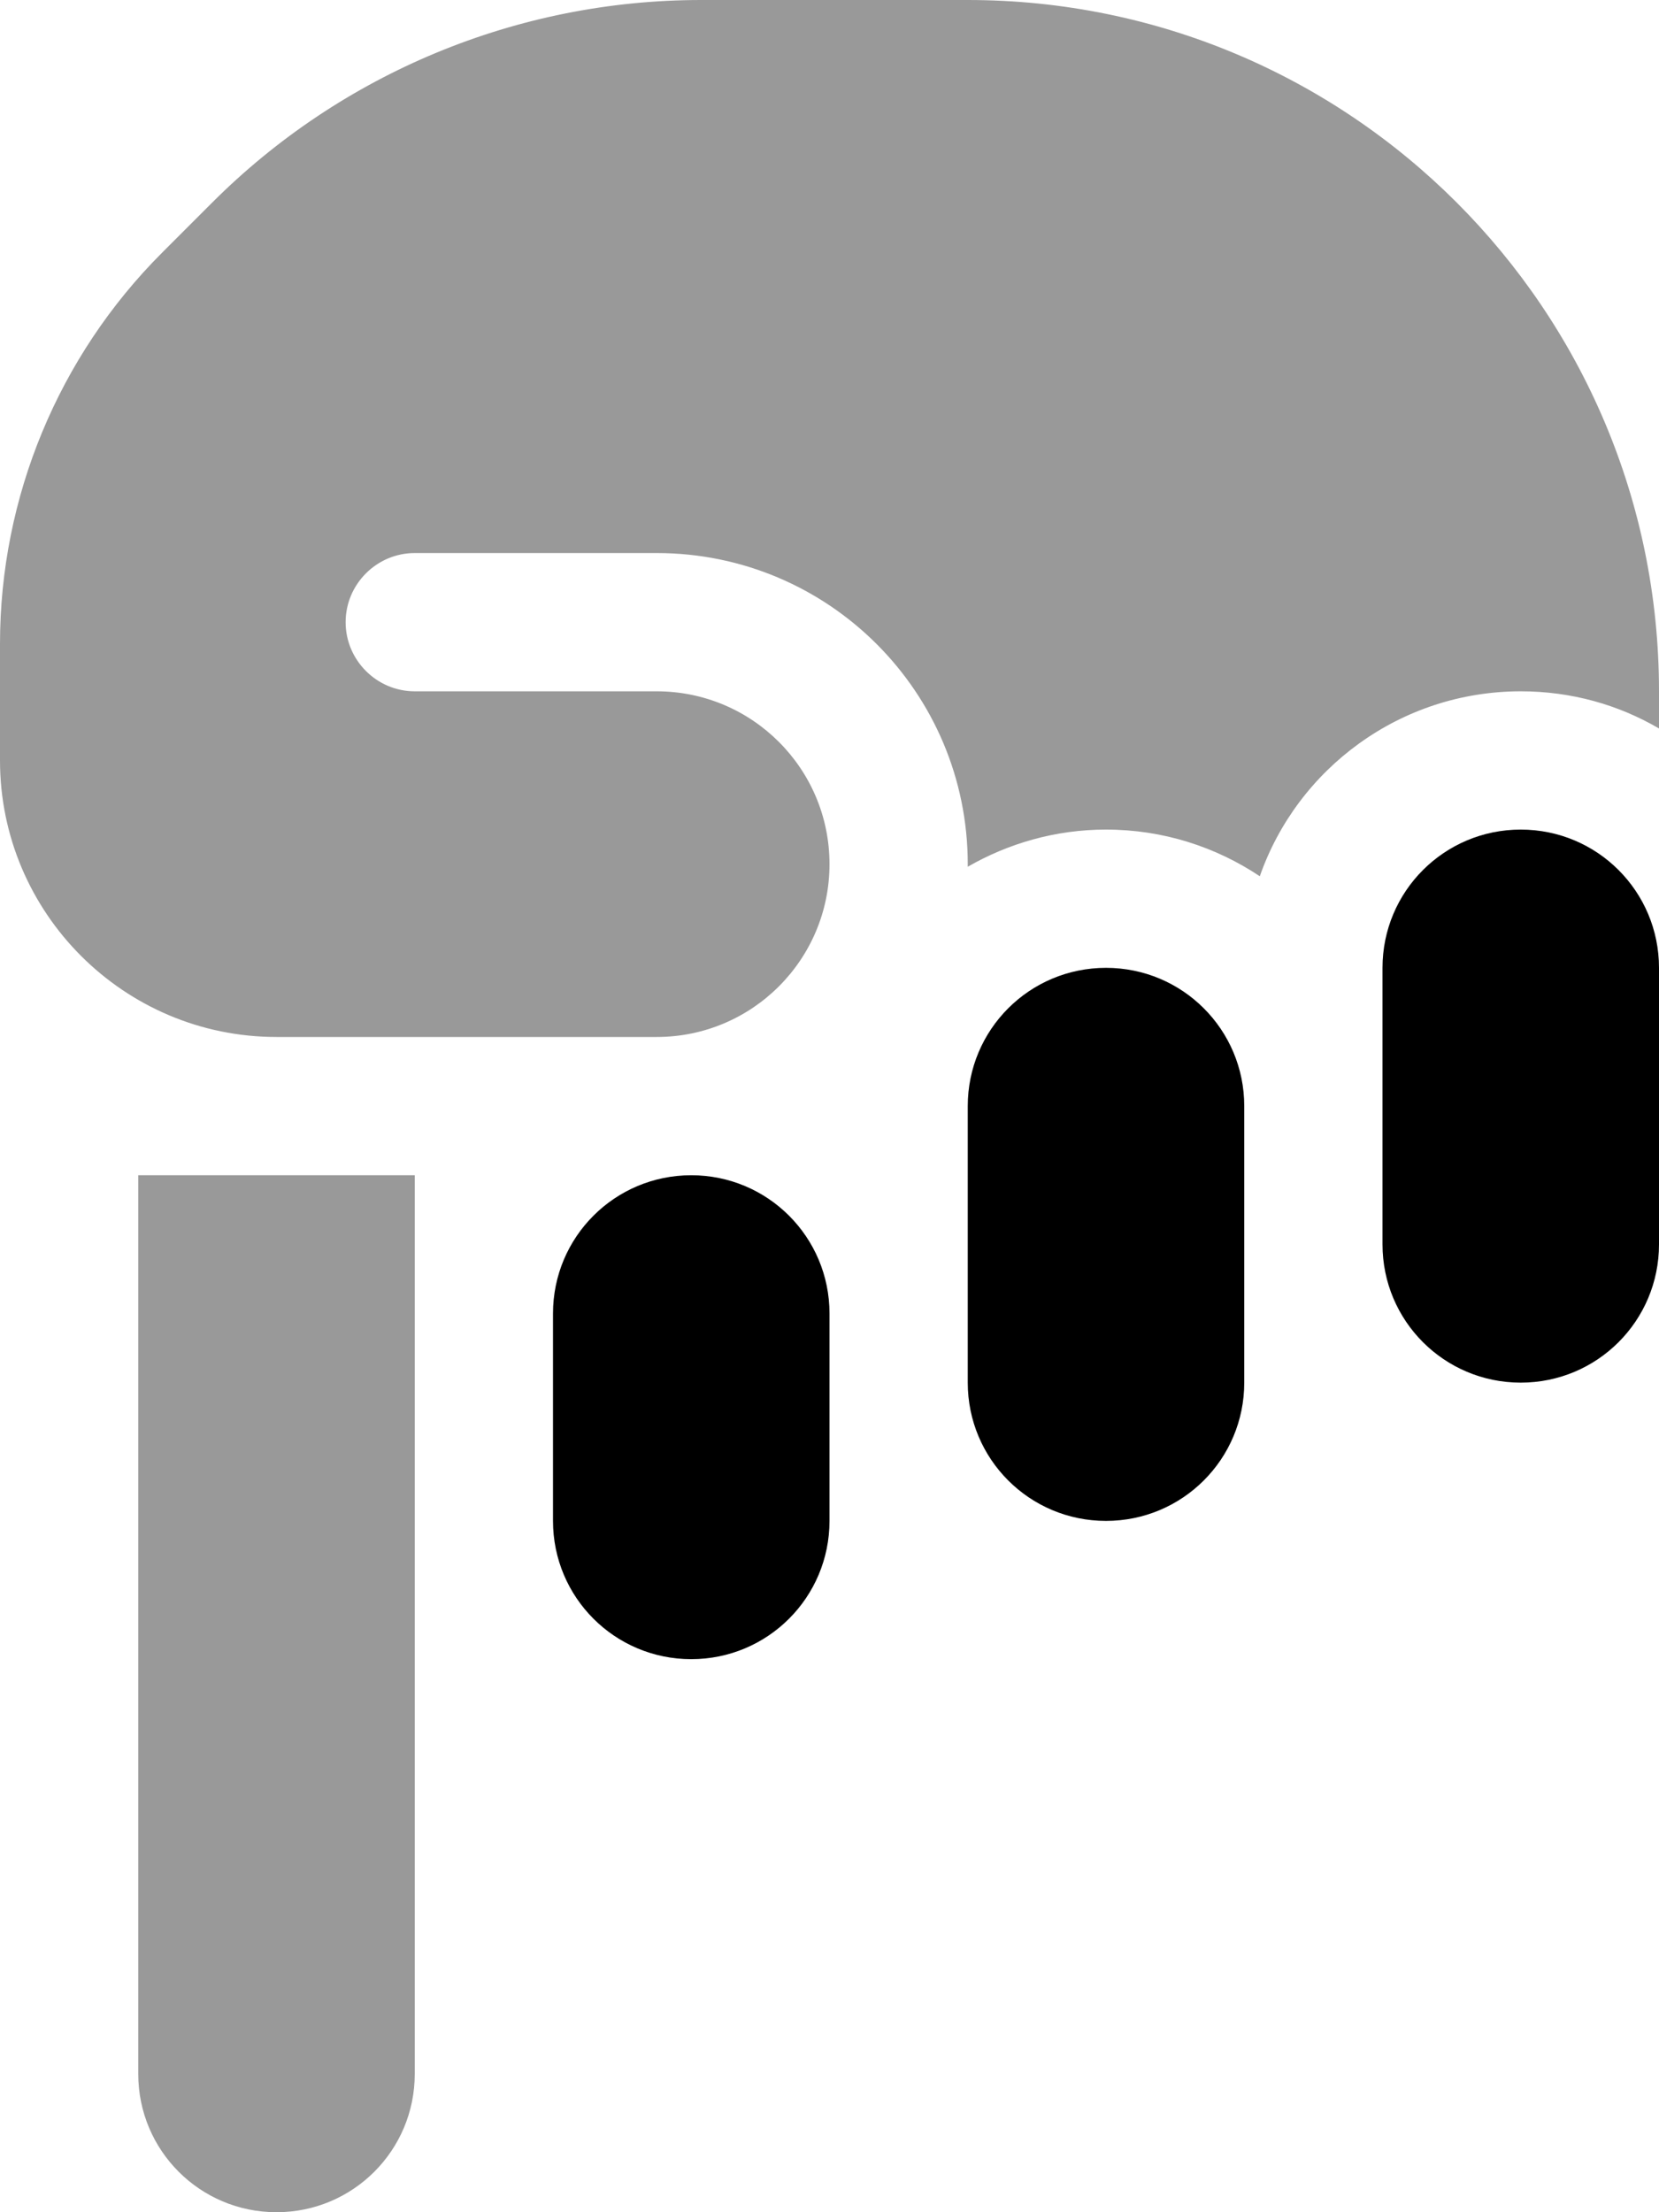
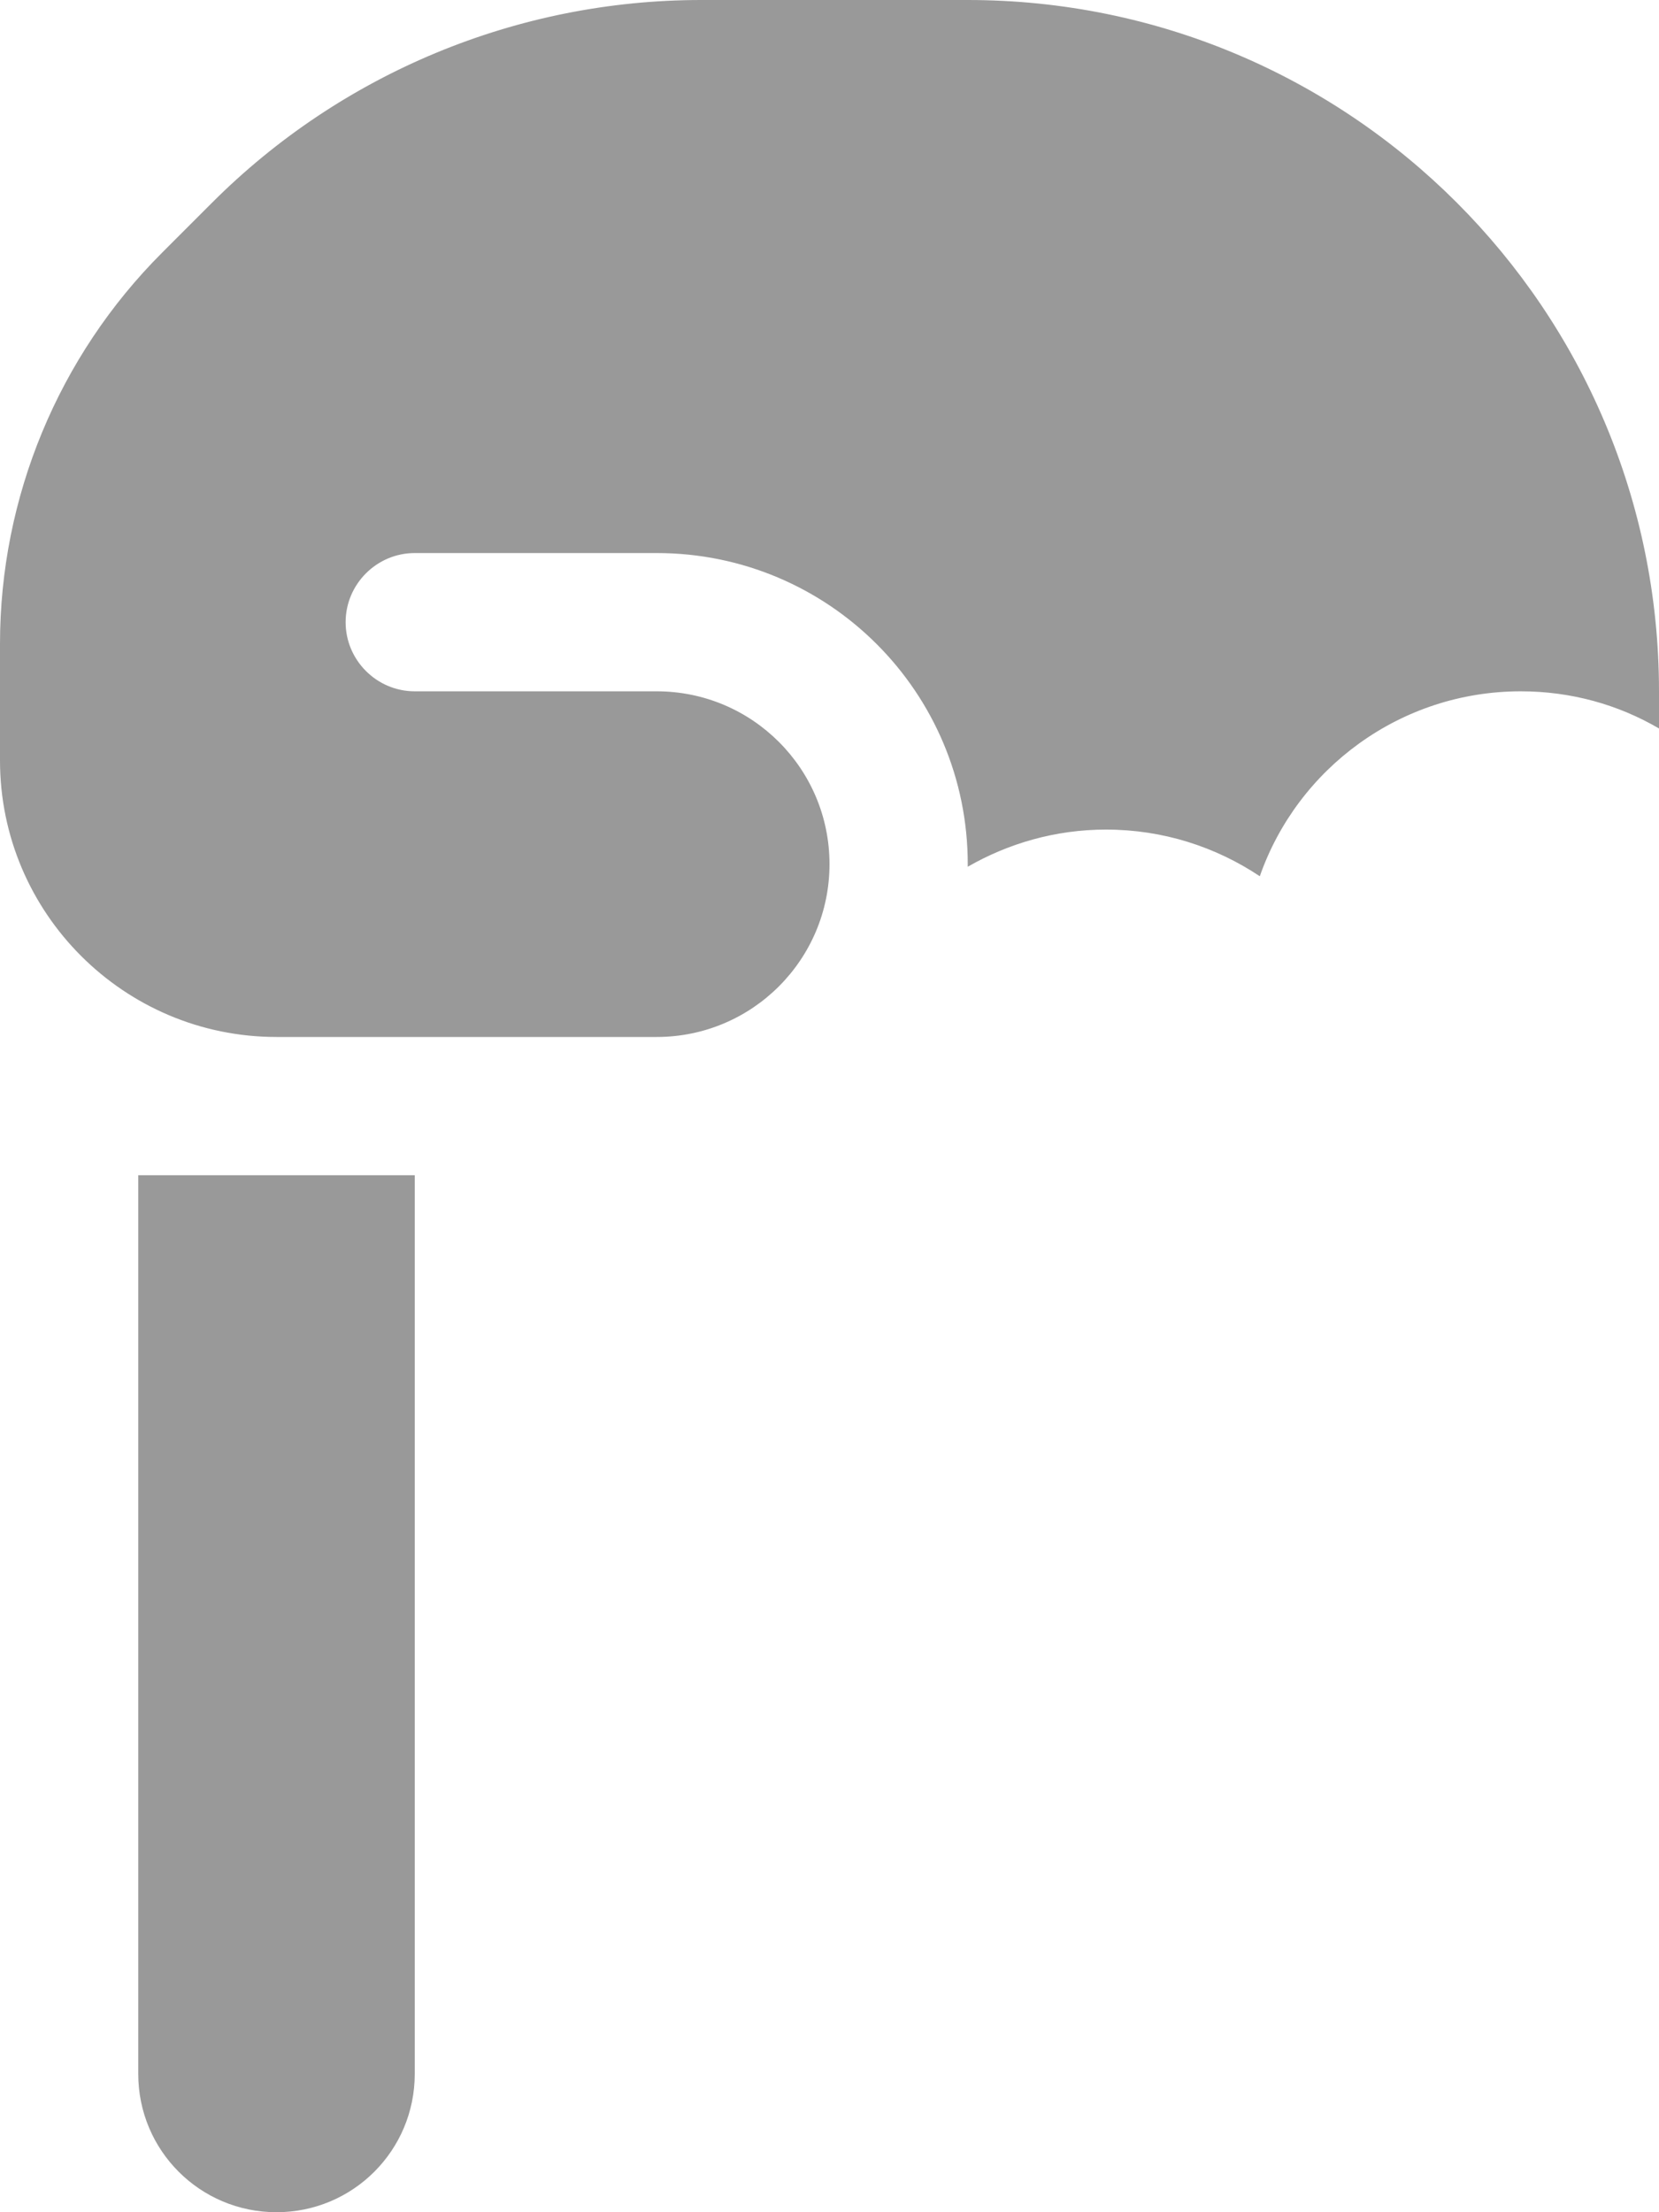
<svg xmlns="http://www.w3.org/2000/svg" viewBox="0 0 384 512">
  <path style="fill:currentColor;opacity:.4" d="M0 149l0 27c0 35.3 28.7 64 64 64l88 0c22.1 0 40-17.9 40-40s-17.9-40-40-40l-56 0c-8.8 0-16-7.2-16-16s7.2-16 16-16l56 0c39.8 0 72 32.2 72 72l0 .6c9.4-5.4 20.3-8.6 32-8.6 13.2 0 25.4 4 35.6 10.8 8.7-24.9 32.5-42.8 60.4-42.8 11.7 0 22.6 3.1 32 8.6l0-8.6C384 71.6 312.4 0 224 0L162.3 0C119.8 0 79.1 16.9 49.1 46.9L37.5 58.5C13.5 82.5 0 115.1 0 149zM32 272l0 208c0 17.7 14.3 32 32 32s32-14.3 32-32l0-208-64 0z" />
-   <path style="fill:currentColor;opacity:1" d="M352 320c-17.7 0-32-14.3-32-32l0-64c0-17.7 14.3-32 32-32s32 14.3 32 32l0 64c0 17.7-14.3 32-32 32zm-128 0l0-64c0-17.7 14.3-32 32-32s32 14.3 32 32l0 64c0 17.7-14.3 32-32 32s-32-14.3-32-32zm-96 32l0-48c0-17.7 14.3-32 32-32s32 14.3 32 32l0 48c0 17.7-14.3 32-32 32s-32-14.3-32-32z" />
</svg>